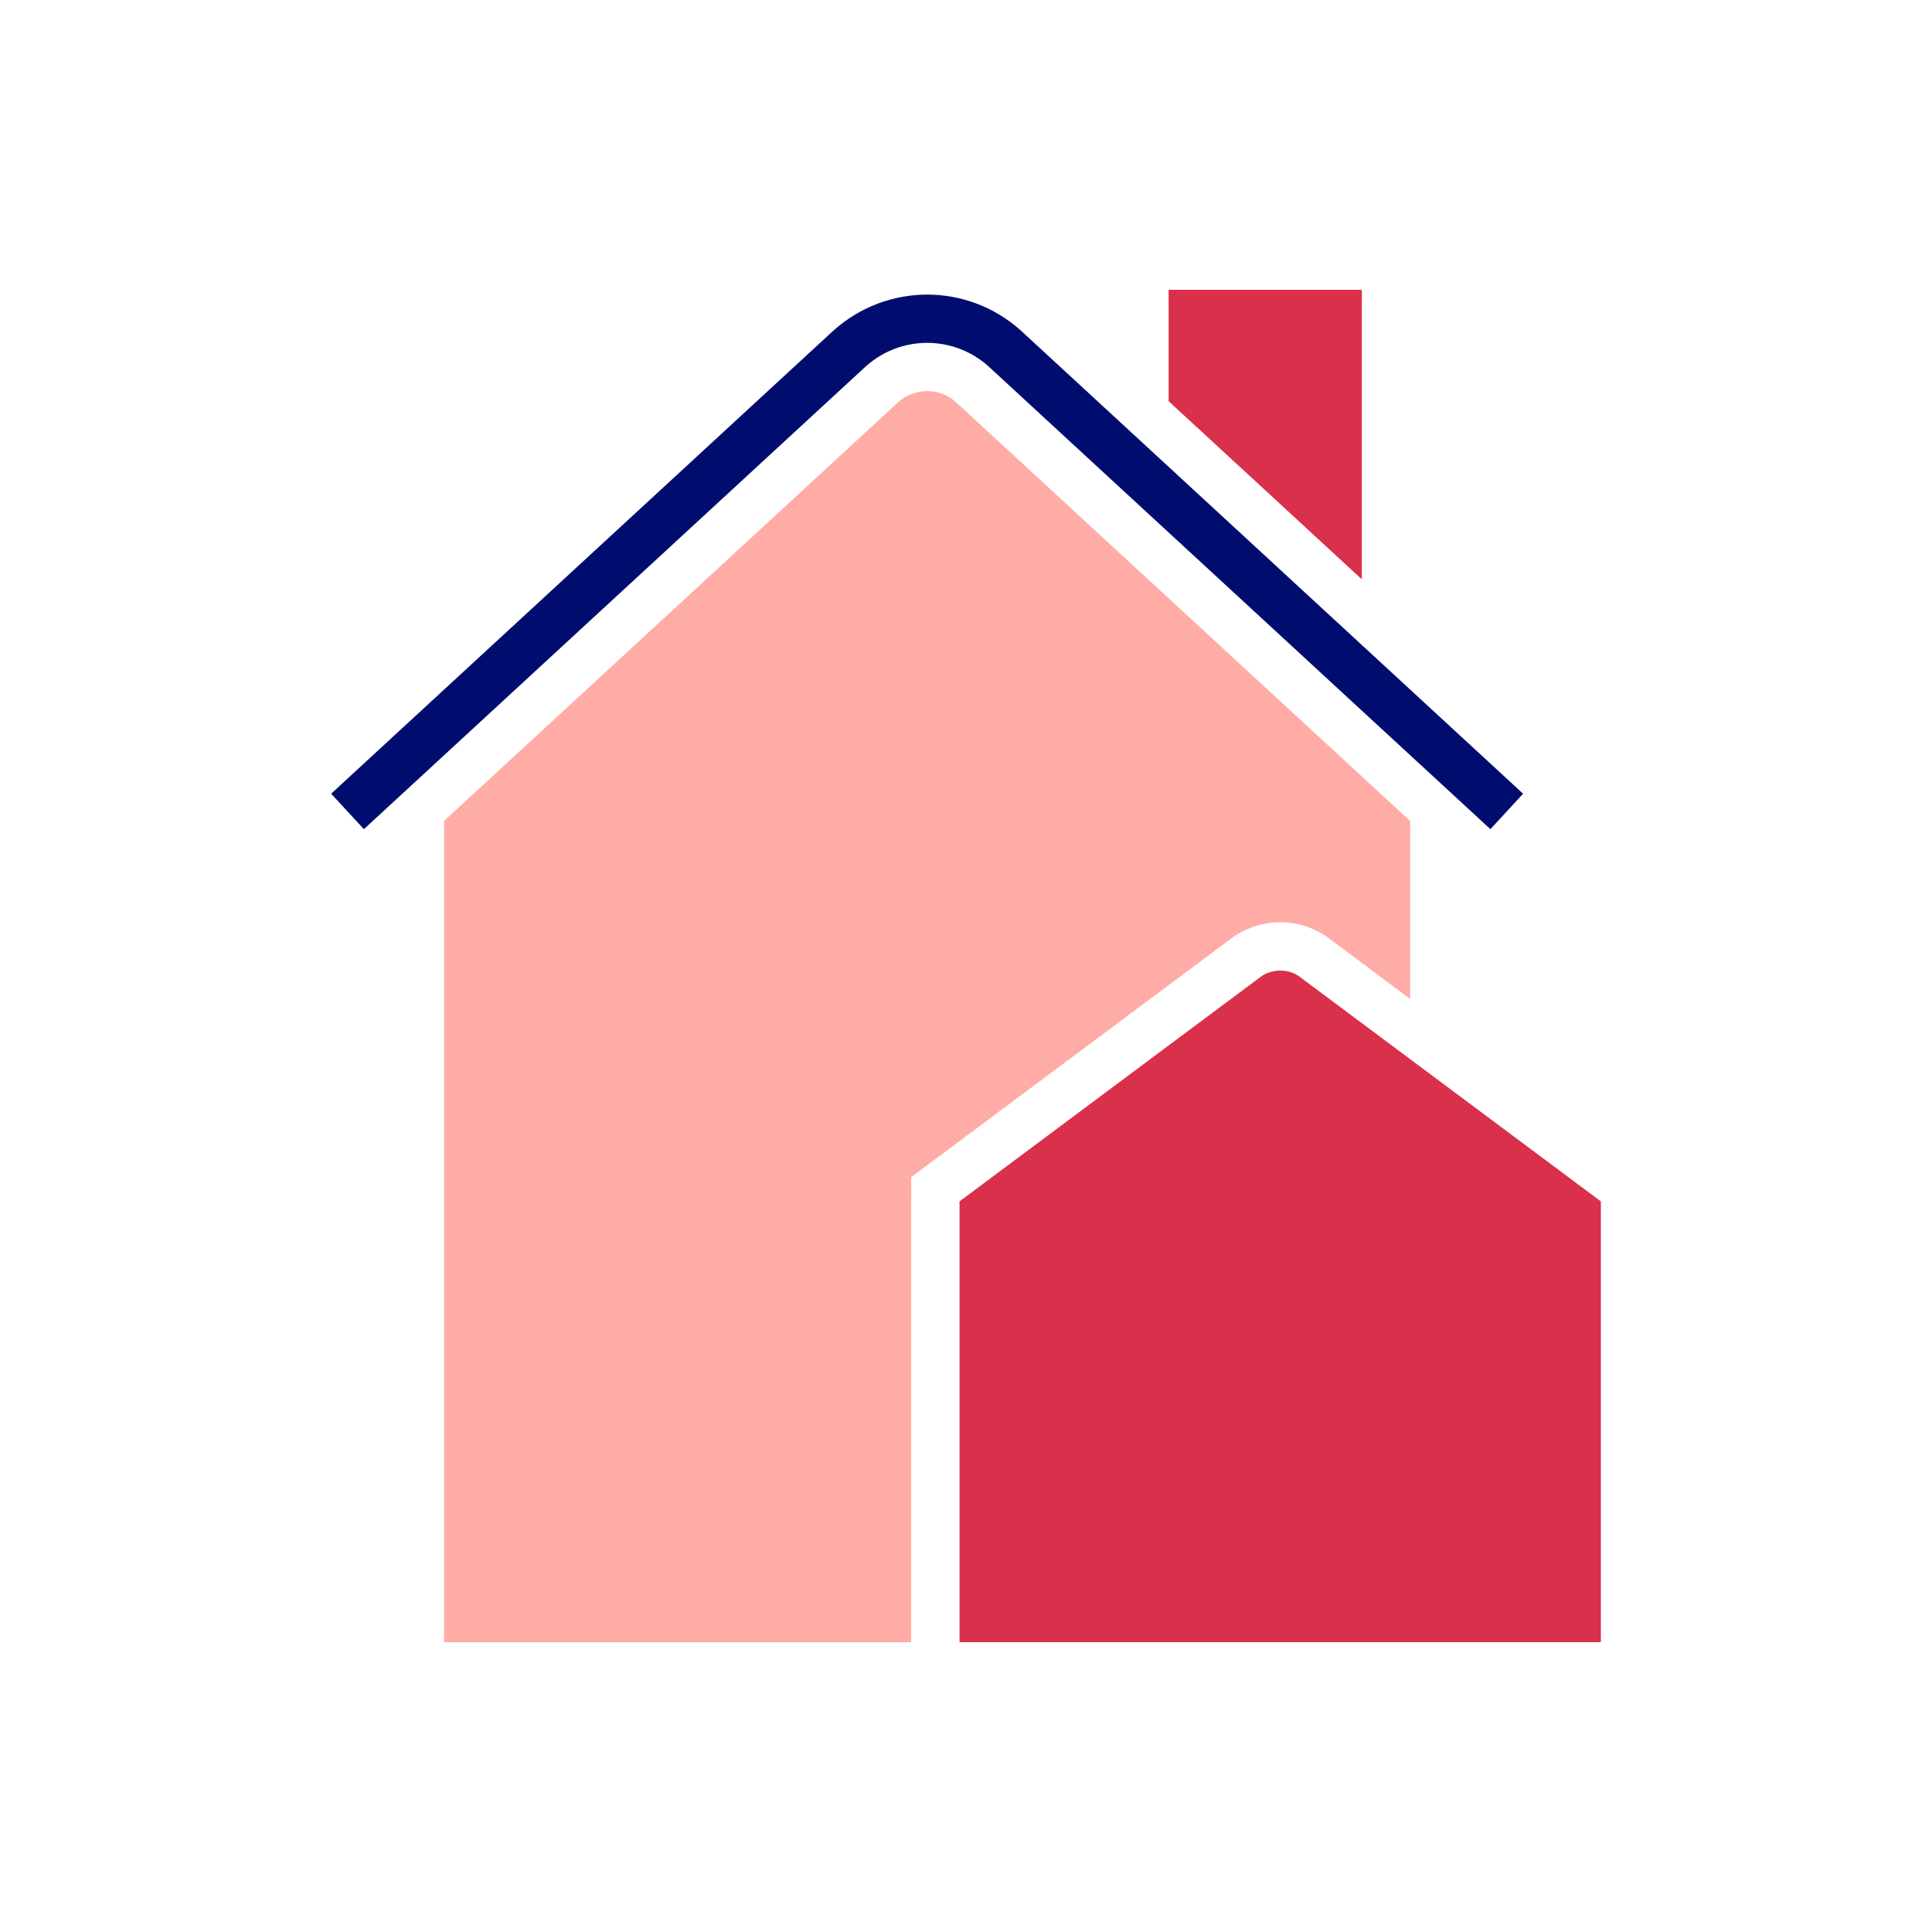
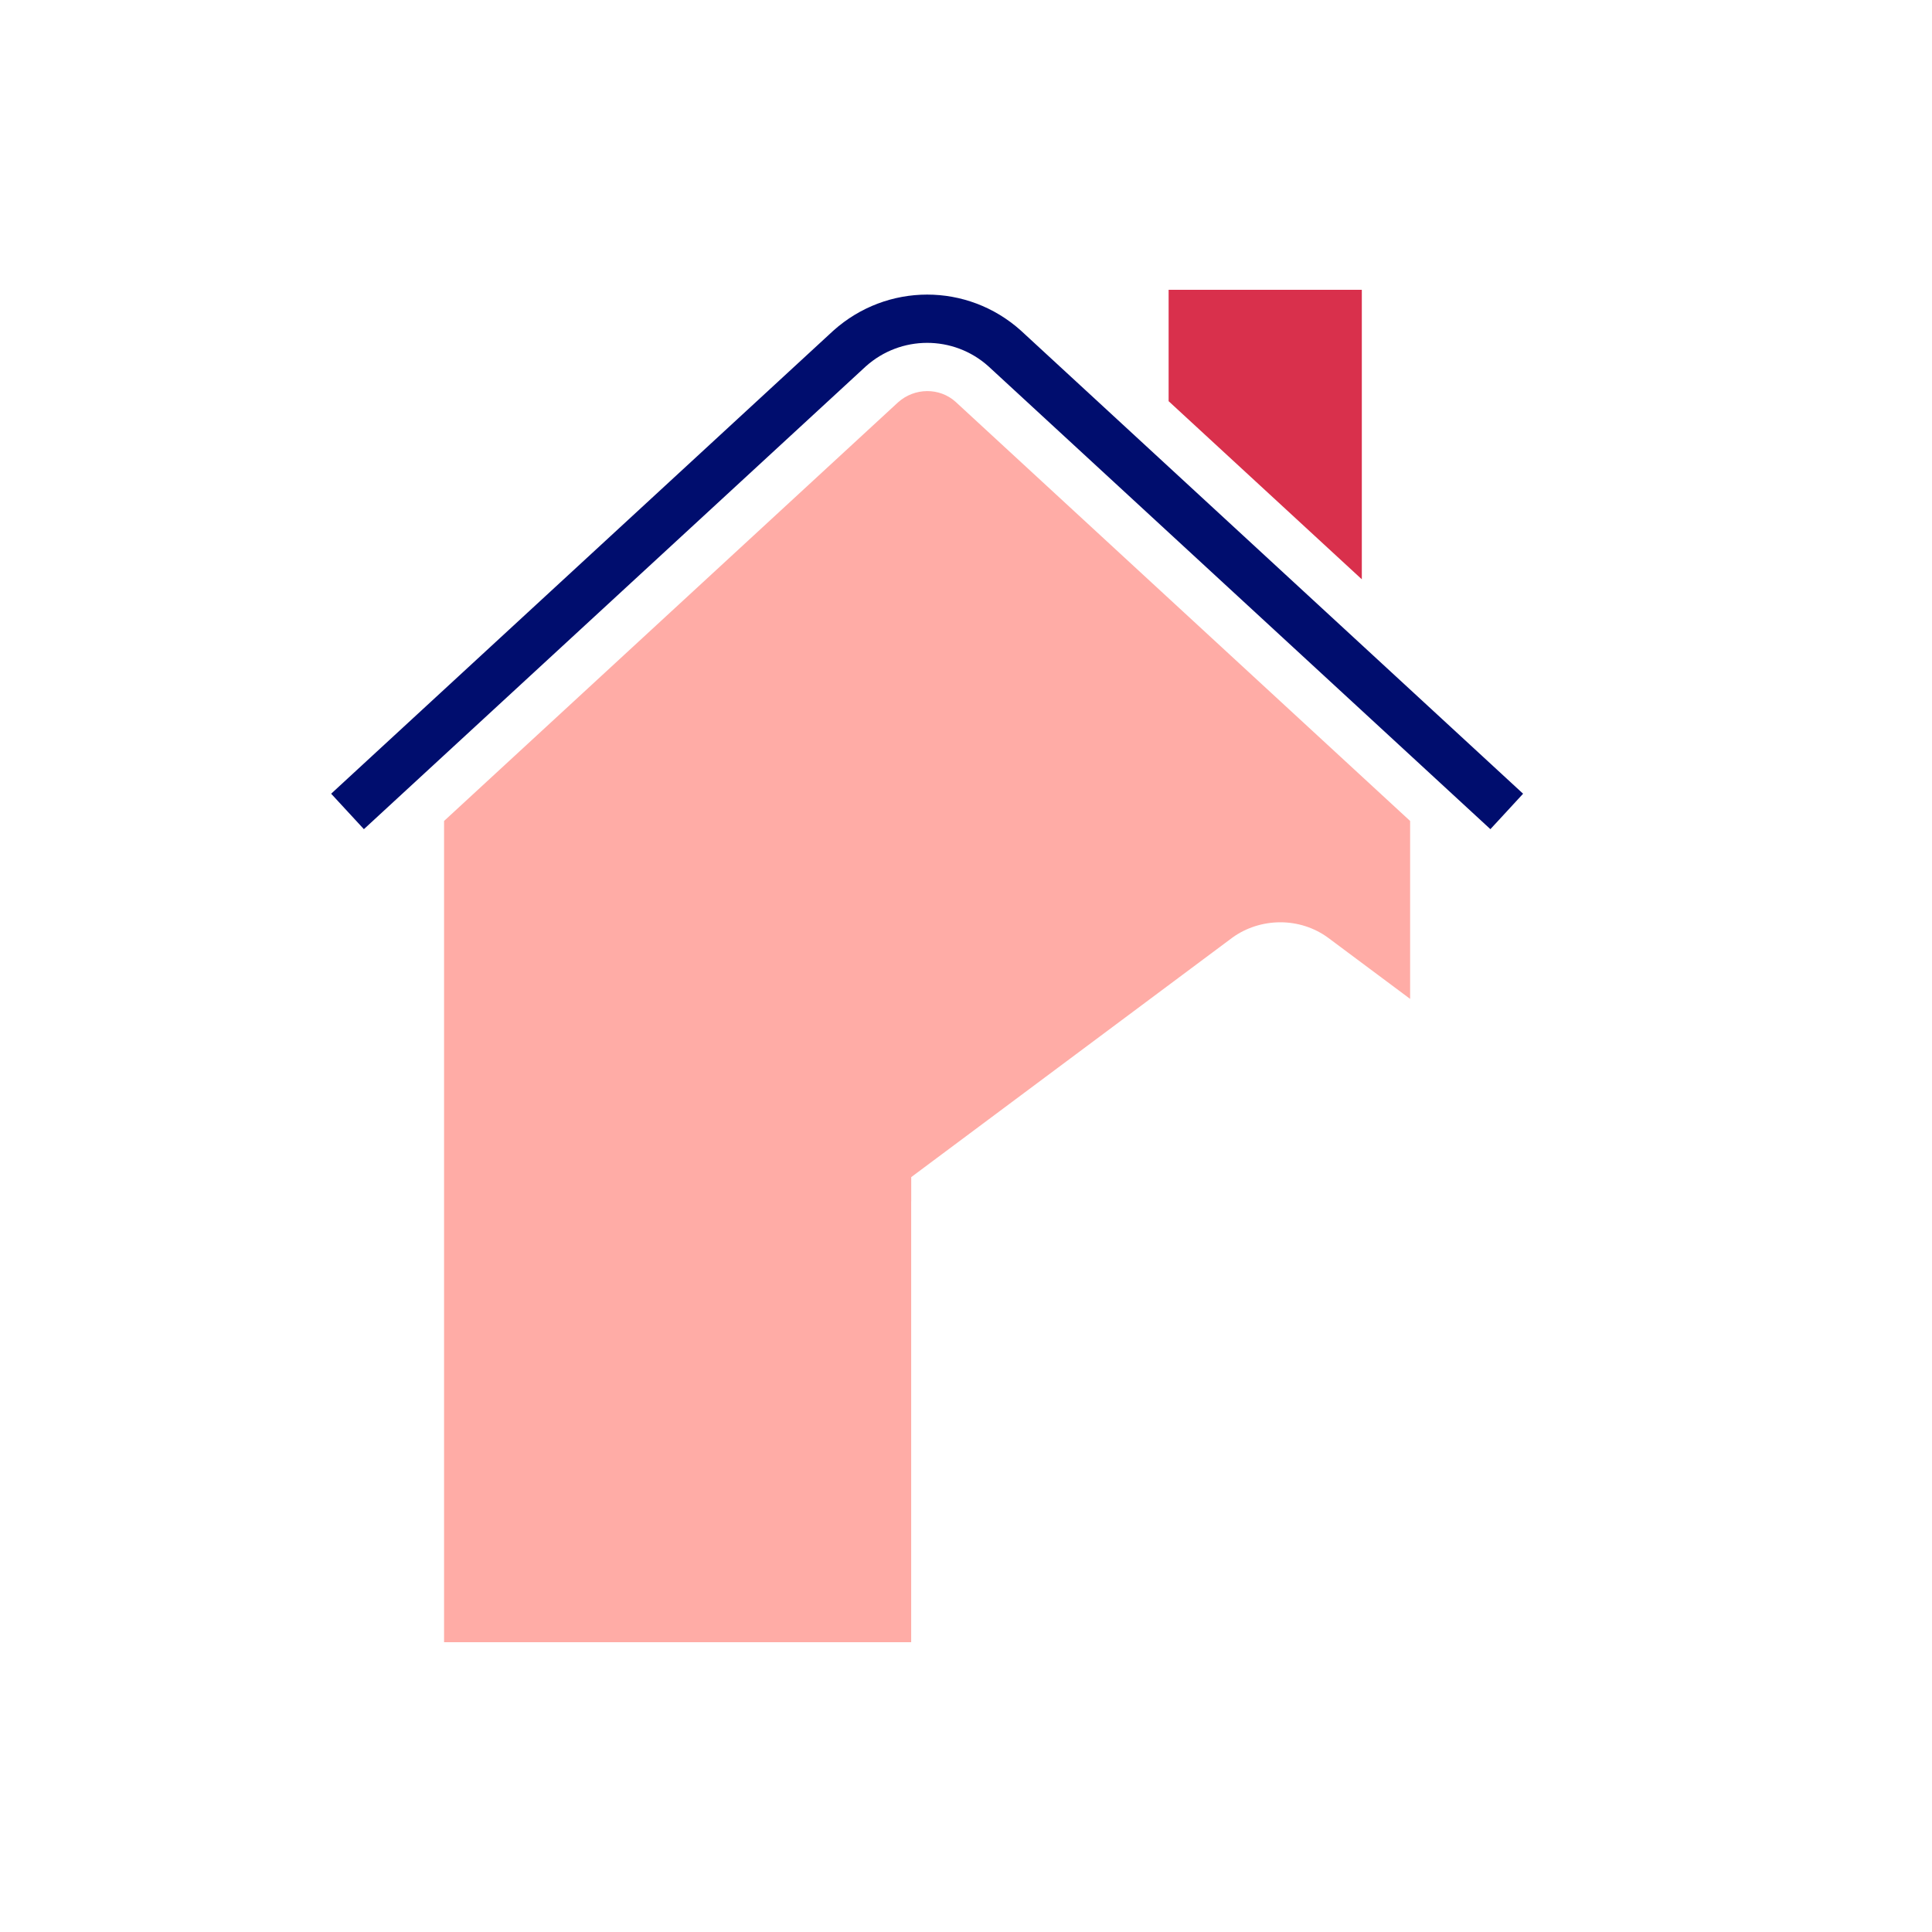
<svg xmlns="http://www.w3.org/2000/svg" version="1.1" x="0px" y="0px" viewBox="0 0 40 40" xml:space="preserve" focusable="false" aria-hidden="true" enable-background="new 0 0 40 40">
  <g id="Solid">
-     <rect width="40" height="40" fill="none" />
-   </g>
+     </g>
  <g id="Icon_Red">
    <polygon points="28.195,6 24.195,6 24.195,8.306 28.195,11.994  " fill="#D9304C" />
    <path d="M31.534,16.433l-10.399-9.59c-1.106-0.992-2.773-0.993-3.884,0.005L6.856,16.433l0,0l0.339,0.367   l0.339,0.367l10.39-9.58c0.724-0.651,1.817-0.65,2.538-0.005l10.395,9.585l0.339-0.367L31.534,16.433L31.534,16.433z" fill="#000D6E" />
    <path d="M18.866,24.873v-0.502l0.402-0.3l6.248-4.659c0.281-0.204,0.633-0.317,0.992-0.317   c0.355,0,0.701,0.11,0.985,0.317l1.702,1.269v-3.684l-9.412-8.679c-0.33-0.297-0.848-0.296-1.191,0.013l-9.398,8.666V34h9.671   V24.873z" fill="#FFACA6" />
    <g>
-       <path d="M26.105,20.221l-6.239,4.652V34h13.278v-9.127l-6.248-4.659    C26.677,20.054,26.332,20.055,26.105,20.221z" fill="#D9304C" />
-     </g>
+       </g>
  </g>
</svg>